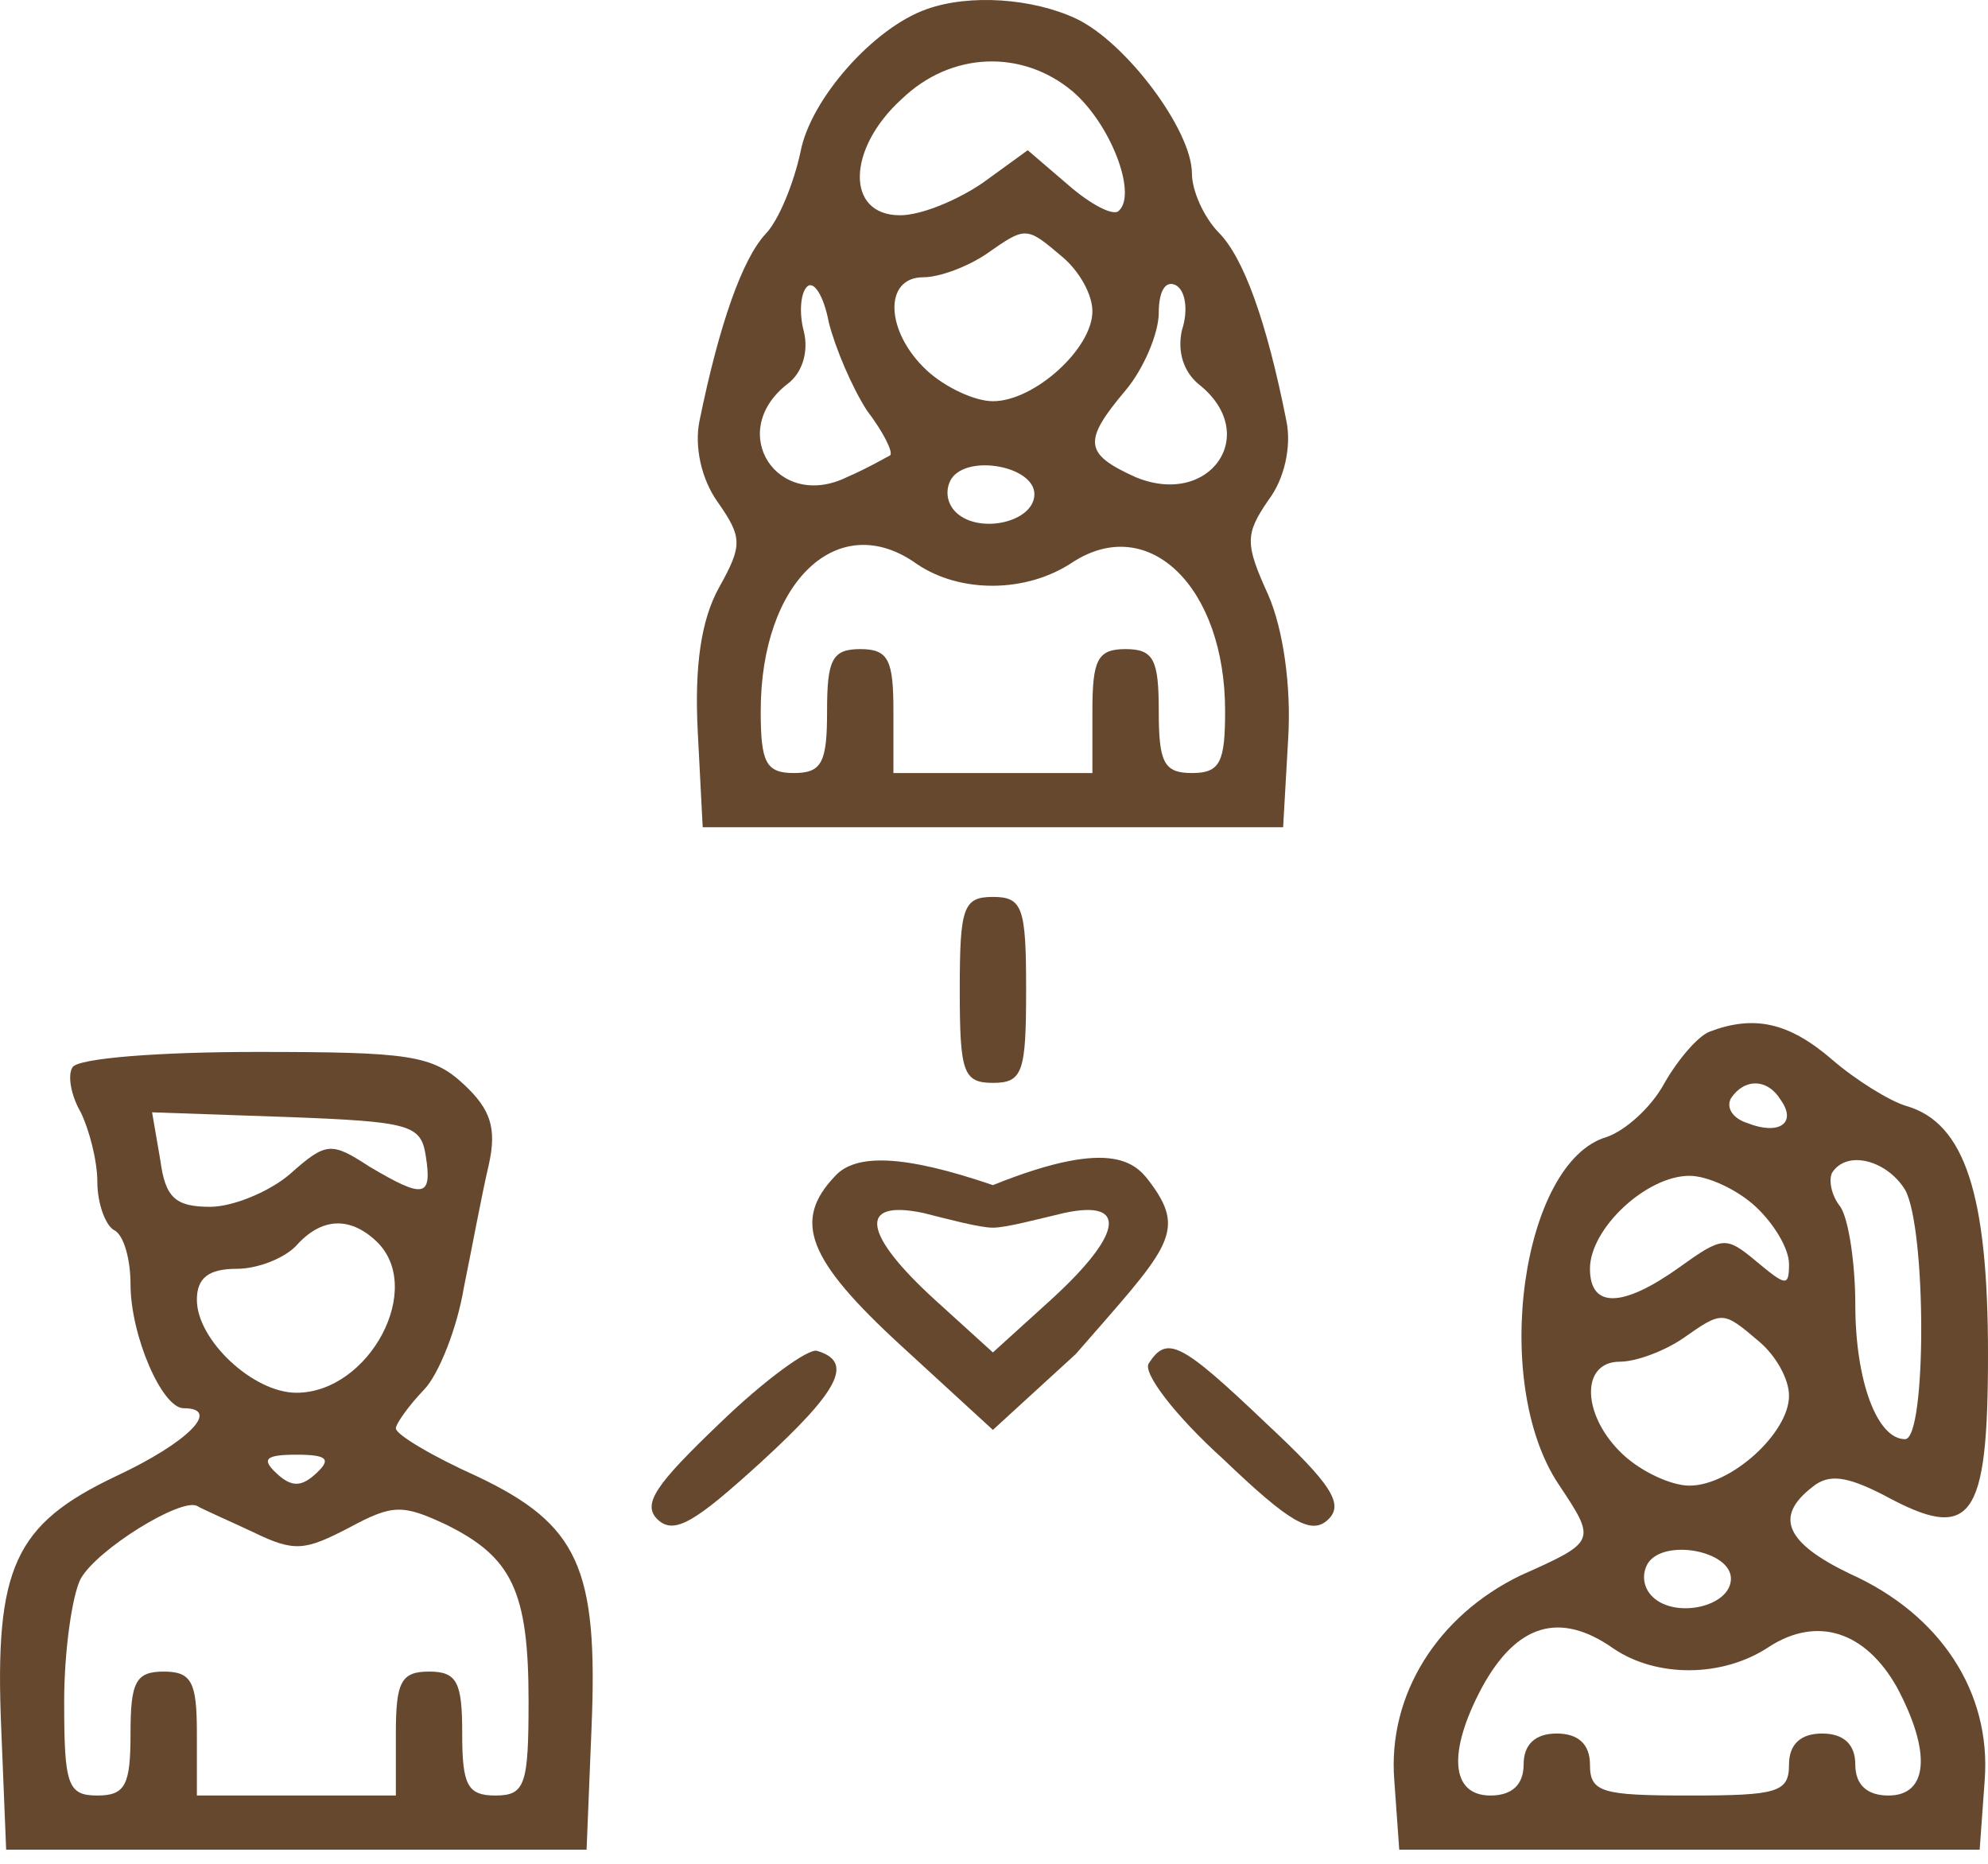
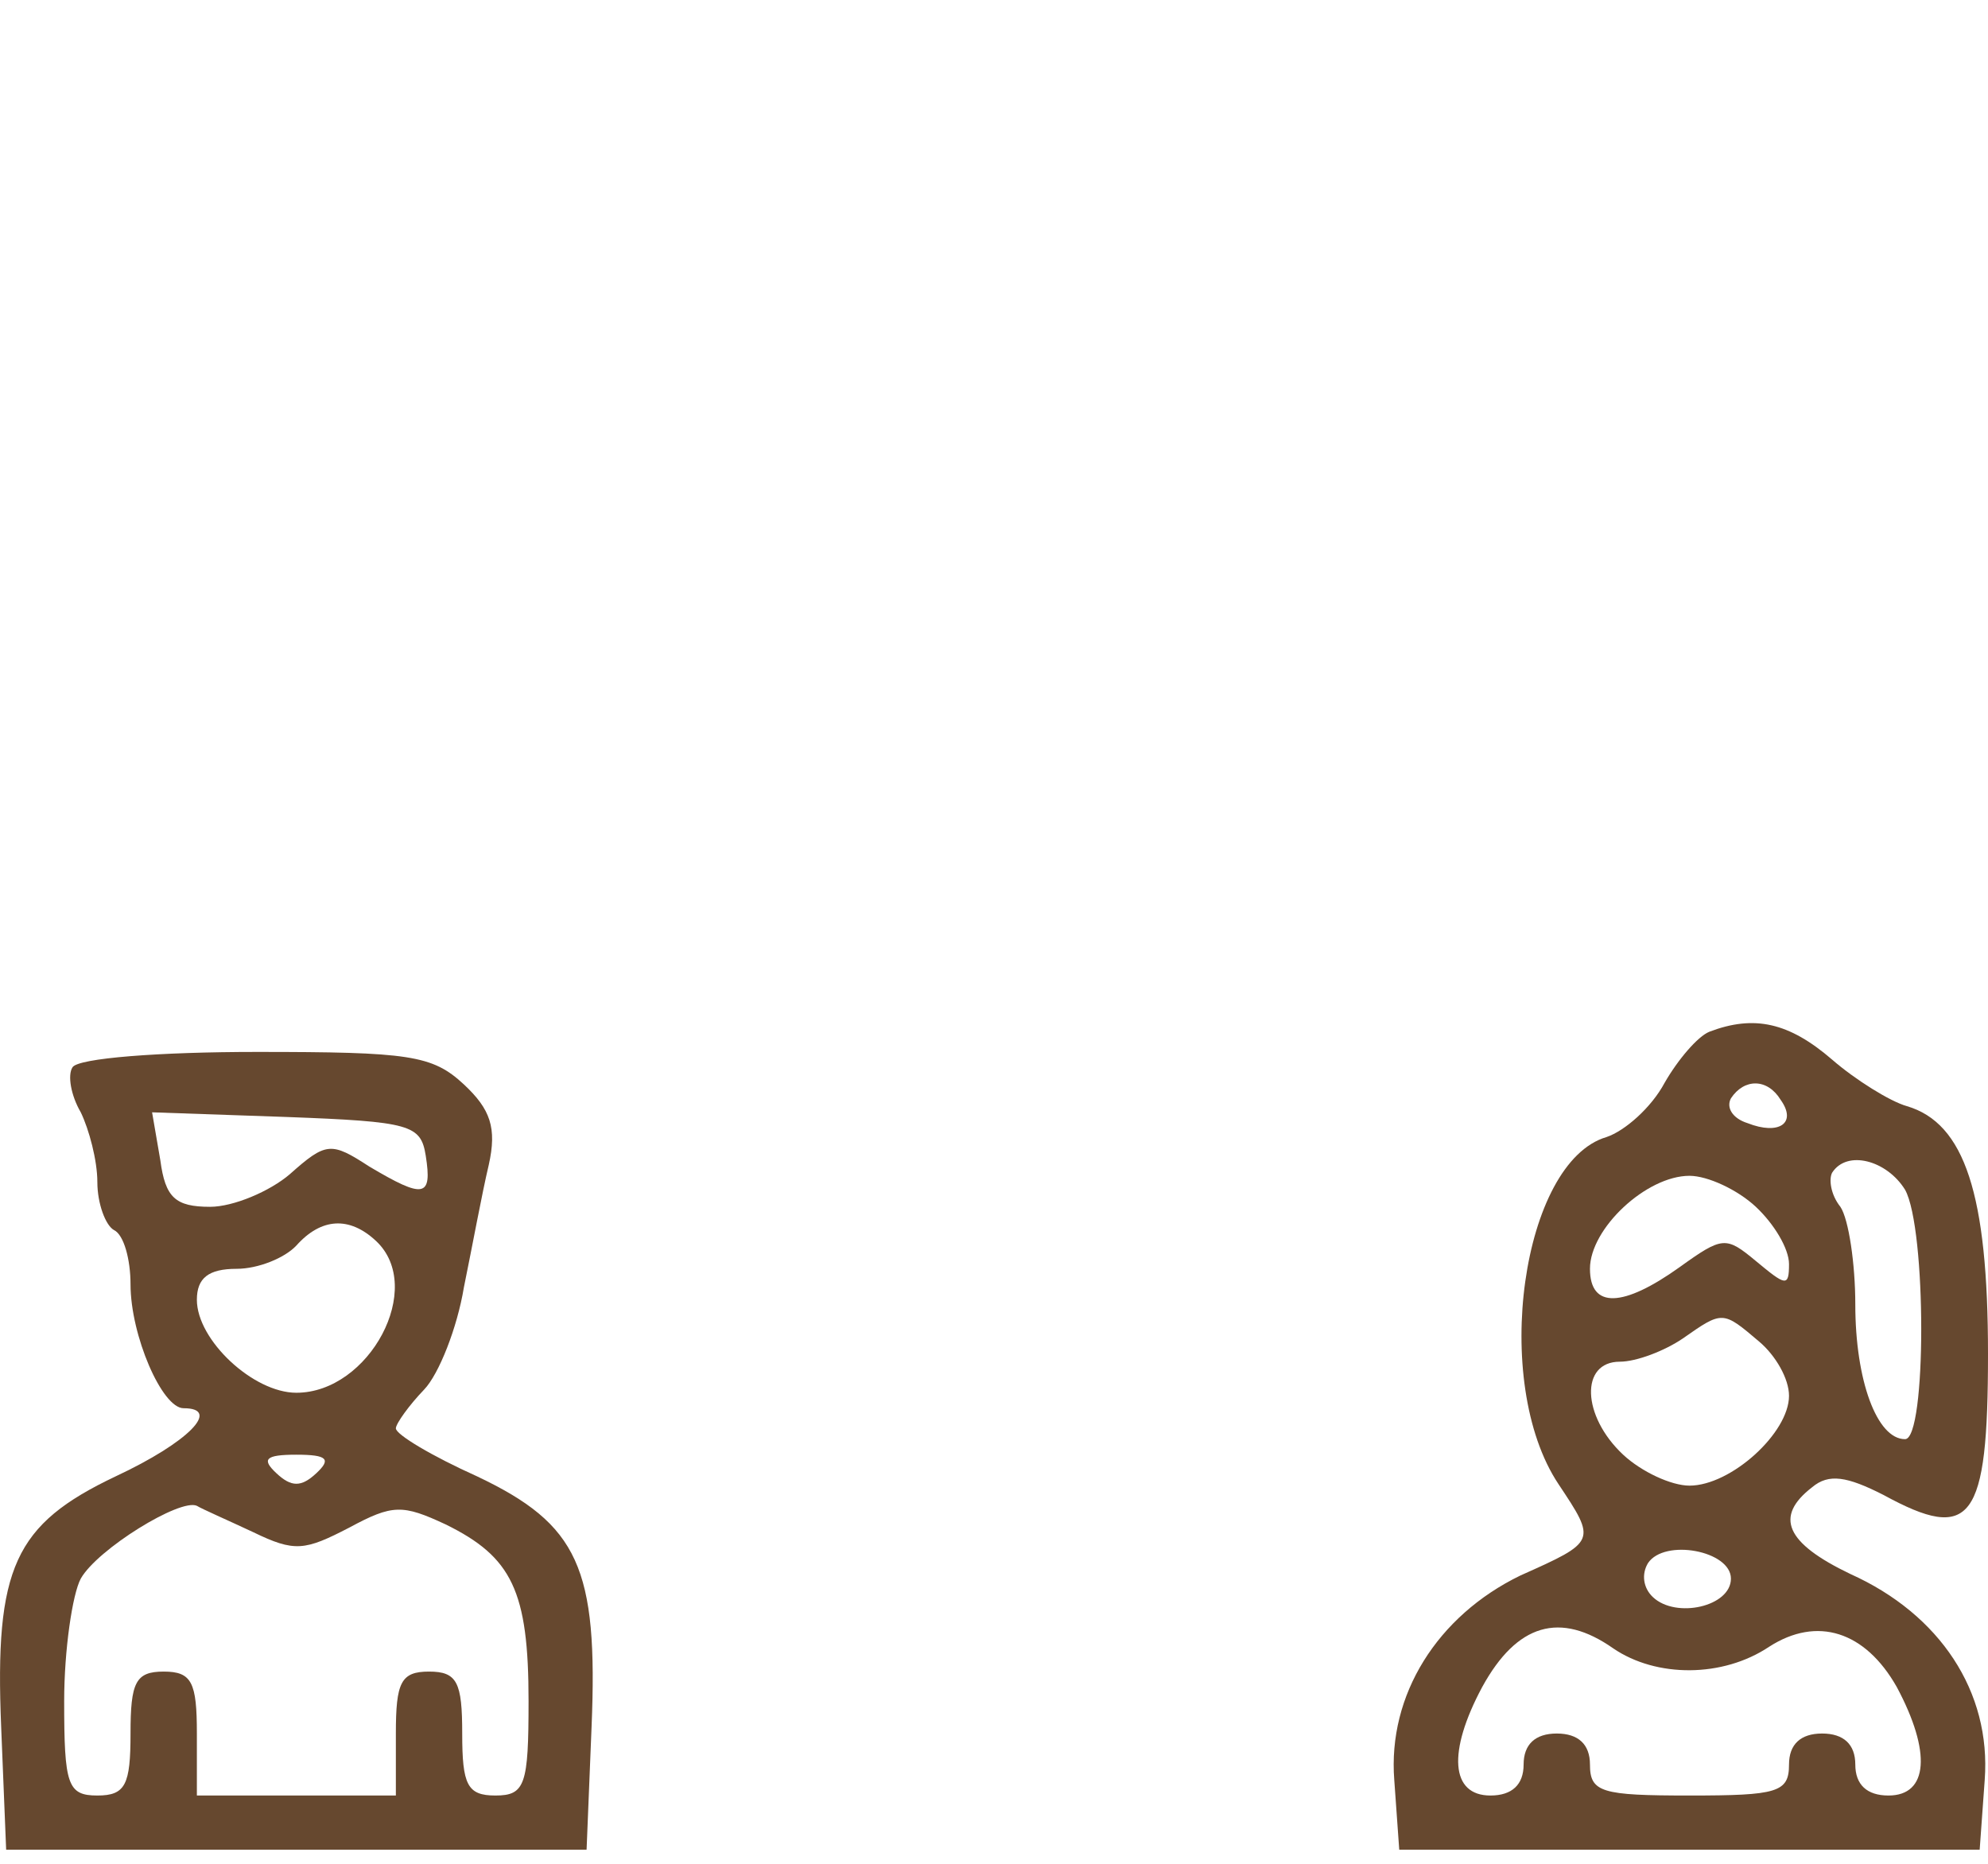
<svg xmlns="http://www.w3.org/2000/svg" width="32" height="30" viewBox="0 0 32 30" fill="none">
-   <path d="M14.915 0.148C14.061 0.448 13.046 1.595 12.886 2.443C12.779 2.941 12.539 3.54 12.325 3.764C11.952 4.163 11.578 5.211 11.258 6.782C11.178 7.181 11.284 7.705 11.551 8.079C11.952 8.652 11.952 8.777 11.578 9.45C11.284 9.974 11.178 10.722 11.231 11.769L11.311 13.315H15.983H20.654L20.735 11.894C20.788 11.046 20.654 10.123 20.414 9.575C20.04 8.752 20.04 8.602 20.414 8.054C20.681 7.705 20.788 7.181 20.708 6.782C20.387 5.161 20.014 4.138 19.613 3.739C19.373 3.49 19.186 3.066 19.186 2.792C19.186 2.094 18.118 0.672 17.317 0.298C16.623 -0.026 15.609 -0.101 14.915 0.148ZM17.264 1.47C17.878 1.994 18.305 3.116 18.012 3.39C17.931 3.49 17.558 3.291 17.211 2.991L16.543 2.418L15.822 2.941C15.422 3.216 14.835 3.465 14.488 3.465C13.607 3.465 13.633 2.393 14.514 1.595C15.315 0.822 16.463 0.797 17.264 1.47ZM17.104 4.138C17.371 4.363 17.584 4.737 17.584 5.011C17.584 5.61 16.65 6.458 15.983 6.458C15.689 6.458 15.209 6.233 14.915 5.959C14.248 5.335 14.221 4.463 14.861 4.463C15.128 4.463 15.582 4.288 15.876 4.089C16.517 3.64 16.517 3.64 17.104 4.138ZM13.954 6.607C14.221 6.956 14.381 7.281 14.328 7.33C14.274 7.355 13.98 7.53 13.633 7.68C12.512 8.228 11.685 6.956 12.672 6.183C12.913 6.009 13.02 5.66 12.939 5.335C12.859 5.036 12.886 4.712 12.993 4.612C13.1 4.513 13.26 4.762 13.34 5.186C13.447 5.61 13.714 6.233 13.954 6.607ZM19.026 5.311C18.946 5.66 19.053 5.984 19.293 6.183C20.307 6.981 19.48 8.178 18.279 7.68C17.451 7.306 17.424 7.106 18.118 6.283C18.412 5.934 18.652 5.36 18.652 5.036C18.652 4.687 18.759 4.513 18.919 4.587C19.079 4.662 19.133 4.986 19.026 5.311ZM16.65 7.954C16.65 8.403 15.769 8.602 15.395 8.253C15.235 8.104 15.209 7.879 15.315 7.705C15.582 7.306 16.65 7.505 16.65 7.954ZM14.755 9.076C15.449 9.55 16.517 9.55 17.264 9.051C18.492 8.253 19.72 9.45 19.72 11.445C19.72 12.268 19.64 12.443 19.186 12.443C18.732 12.443 18.652 12.268 18.652 11.445C18.652 10.622 18.572 10.448 18.118 10.448C17.665 10.448 17.584 10.622 17.584 11.445V12.443H15.983H14.381V11.445C14.381 10.622 14.301 10.448 13.847 10.448C13.393 10.448 13.313 10.622 13.313 11.445C13.313 12.268 13.233 12.443 12.779 12.443C12.325 12.443 12.245 12.268 12.245 11.445C12.245 9.35 13.5 8.178 14.755 9.076Z" fill="#66482F" />
-   <path d="M15.449 15.934C15.449 17.256 15.502 17.43 15.983 17.43C16.463 17.43 16.517 17.256 16.517 15.934C16.517 14.612 16.463 14.437 15.983 14.437C15.502 14.437 15.449 14.612 15.449 15.934Z" fill="#66482F" />
  <path d="M27.515 16.607C27.328 16.682 27.008 17.056 26.794 17.43C26.581 17.829 26.154 18.203 25.86 18.302C24.498 18.701 23.991 22.242 25.086 23.888C25.7 24.811 25.7 24.811 24.472 25.36C23.137 26.008 22.336 27.28 22.443 28.651L22.523 29.773H27.195H31.866L31.947 28.651C32.053 27.23 31.226 25.983 29.784 25.335C28.743 24.836 28.556 24.412 29.17 23.938C29.437 23.714 29.731 23.764 30.318 24.063C31.733 24.836 32 24.487 32 21.794C32 19.225 31.626 18.078 30.692 17.804C30.425 17.729 29.864 17.38 29.491 17.056C28.797 16.457 28.236 16.332 27.515 16.607ZM28.663 17.704C28.93 18.078 28.636 18.278 28.129 18.078C27.889 18.003 27.782 17.829 27.862 17.679C28.076 17.355 28.45 17.355 28.663 17.704ZM30.665 19.15C31.012 19.774 31.012 23.165 30.665 23.165C30.211 23.165 29.864 22.218 29.864 20.996C29.864 20.347 29.758 19.624 29.624 19.425C29.464 19.225 29.437 18.976 29.491 18.876C29.731 18.502 30.372 18.677 30.665 19.15ZM28.263 19.425C28.556 19.699 28.797 20.098 28.797 20.347C28.797 20.721 28.743 20.696 28.263 20.297C27.782 19.898 27.729 19.898 27.035 20.397C26.127 21.046 25.593 21.07 25.593 20.422C25.593 19.774 26.501 18.926 27.195 18.926C27.488 18.926 27.969 19.15 28.263 19.425ZM28.316 21.594C28.583 21.819 28.797 22.193 28.797 22.467C28.797 23.065 27.862 23.913 27.195 23.913C26.901 23.913 26.421 23.689 26.127 23.415C25.46 22.791 25.433 21.918 26.074 21.918C26.34 21.918 26.794 21.744 27.088 21.544C27.729 21.095 27.729 21.095 28.316 21.594ZM27.862 25.41C27.862 25.858 26.981 26.058 26.608 25.709C26.447 25.559 26.421 25.335 26.527 25.16C26.794 24.761 27.862 24.961 27.862 25.41ZM25.967 26.532C26.661 27.006 27.729 27.006 28.476 26.507C29.25 26.008 30.024 26.257 30.532 27.155C31.092 28.202 31.039 28.901 30.398 28.901C30.051 28.901 29.864 28.726 29.864 28.402C29.864 28.078 29.677 27.903 29.33 27.903C28.983 27.903 28.797 28.078 28.797 28.402C28.797 28.851 28.61 28.901 27.195 28.901C25.78 28.901 25.593 28.851 25.593 28.402C25.593 28.078 25.406 27.903 25.059 27.903C24.712 27.903 24.525 28.078 24.525 28.402C24.525 28.726 24.338 28.901 23.991 28.901C23.351 28.901 23.297 28.202 23.858 27.155C24.418 26.133 25.113 25.933 25.967 26.532Z" fill="#66482F" />
  <path d="M1.166 17.181C1.086 17.306 1.14 17.63 1.3 17.904C1.433 18.178 1.567 18.677 1.567 19.026C1.567 19.375 1.7 19.724 1.834 19.799C1.994 19.874 2.101 20.273 2.101 20.672C2.101 21.495 2.608 22.667 2.955 22.667C3.569 22.667 3.035 23.215 1.861 23.764C0.232 24.537 -0.088 25.235 0.019 27.803L0.099 29.773H4.77H9.442L9.522 27.803C9.629 25.235 9.309 24.537 7.68 23.764C6.959 23.44 6.372 23.091 6.372 22.991C6.372 22.916 6.586 22.617 6.826 22.368C7.066 22.118 7.36 21.37 7.467 20.722C7.6 20.073 7.76 19.201 7.867 18.752C8.001 18.154 7.894 17.854 7.467 17.455C6.959 16.982 6.586 16.932 4.13 16.932C2.581 16.932 1.247 17.031 1.166 17.181ZM6.853 18.602C6.959 19.276 6.826 19.3 5.945 18.777C5.331 18.378 5.251 18.378 4.664 18.901C4.343 19.176 3.756 19.425 3.382 19.425C2.822 19.425 2.661 19.276 2.581 18.677L2.448 17.904L4.61 17.979C6.612 18.054 6.773 18.104 6.853 18.602ZM6.052 19.974C6.853 20.722 5.945 22.418 4.77 22.418C4.076 22.418 3.169 21.57 3.169 20.921C3.169 20.572 3.356 20.423 3.809 20.423C4.156 20.423 4.584 20.248 4.77 20.049C5.171 19.6 5.625 19.575 6.052 19.974ZM5.091 23.714C4.85 23.939 4.69 23.939 4.45 23.714C4.21 23.49 4.263 23.415 4.77 23.415C5.278 23.415 5.331 23.49 5.091 23.714ZM4.076 24.662C4.744 24.986 4.904 24.961 5.625 24.587C6.319 24.213 6.479 24.213 7.173 24.537C8.241 25.061 8.508 25.609 8.508 27.38C8.508 28.726 8.454 28.901 7.974 28.901C7.52 28.901 7.44 28.726 7.44 27.903C7.44 27.08 7.36 26.906 6.906 26.906C6.452 26.906 6.372 27.08 6.372 27.903V28.901H4.77H3.169V27.903C3.169 27.08 3.089 26.906 2.635 26.906C2.181 26.906 2.101 27.08 2.101 27.903C2.101 28.726 2.021 28.901 1.567 28.901C1.086 28.901 1.033 28.726 1.033 27.38C1.033 26.557 1.166 25.659 1.3 25.41C1.567 24.936 2.902 24.113 3.169 24.238C3.249 24.288 3.649 24.462 4.076 24.662Z" fill="#66482F" />
-   <path d="M13.446 18.926C12.752 19.649 12.992 20.273 14.514 21.669L15.982 23.016L17.317 21.794C18.764 20.132 19.106 19.849 18.545 19.076C18.308 18.749 17.969 18.276 15.982 19.076C14.514 18.573 13.767 18.577 13.446 18.926ZM15.982 19.761C16.196 19.761 16.703 19.624 17.13 19.524C18.171 19.3 18.064 19.874 16.917 20.921L15.982 21.769L15.048 20.921C13.9 19.874 13.793 19.3 14.861 19.524C15.261 19.624 15.769 19.761 15.982 19.761Z" fill="#66482F" />
-   <path d="M11.578 22.916C10.563 23.888 10.323 24.212 10.59 24.462C10.857 24.711 11.204 24.487 12.245 23.539C13.526 22.367 13.74 21.919 13.153 21.744C13.019 21.694 12.298 22.218 11.578 22.916Z" fill="#66482F" />
-   <path d="M18.492 21.943C18.385 22.093 18.919 22.791 19.693 23.489C20.761 24.511 21.108 24.711 21.375 24.462C21.642 24.212 21.428 23.888 20.387 22.916C18.999 21.594 18.786 21.494 18.492 21.943Z" fill="#66482F" />
</svg>